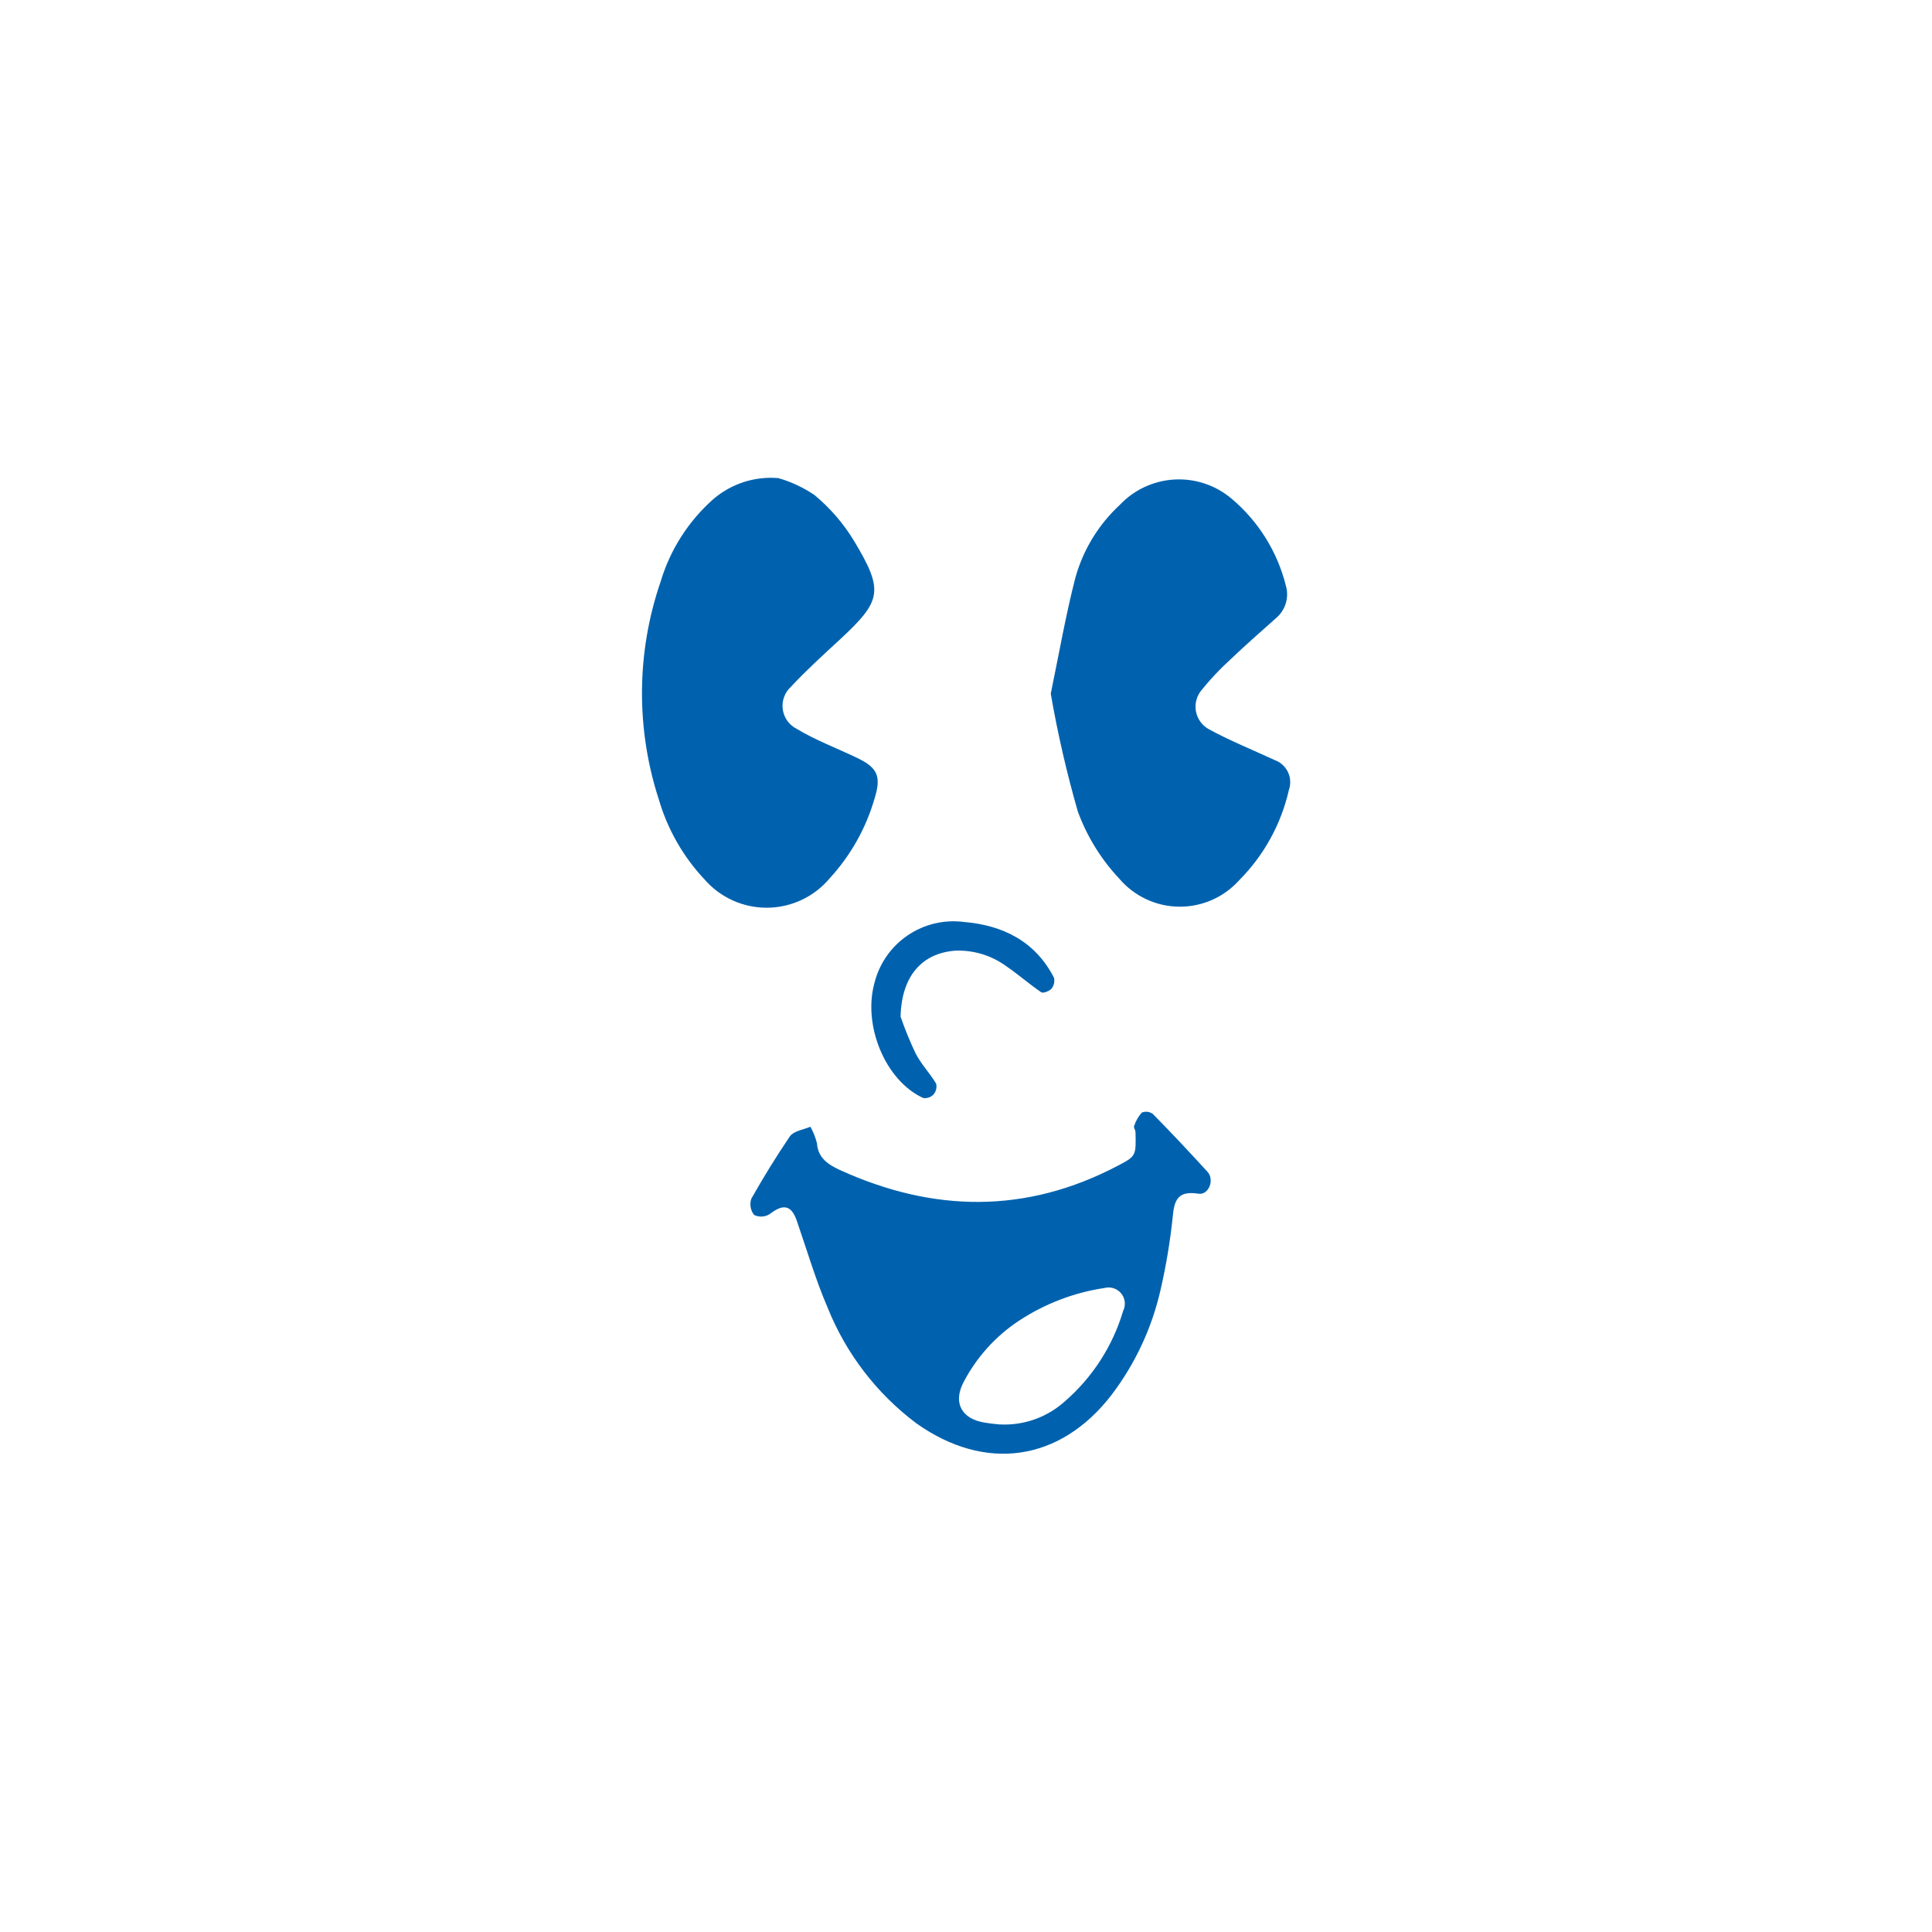
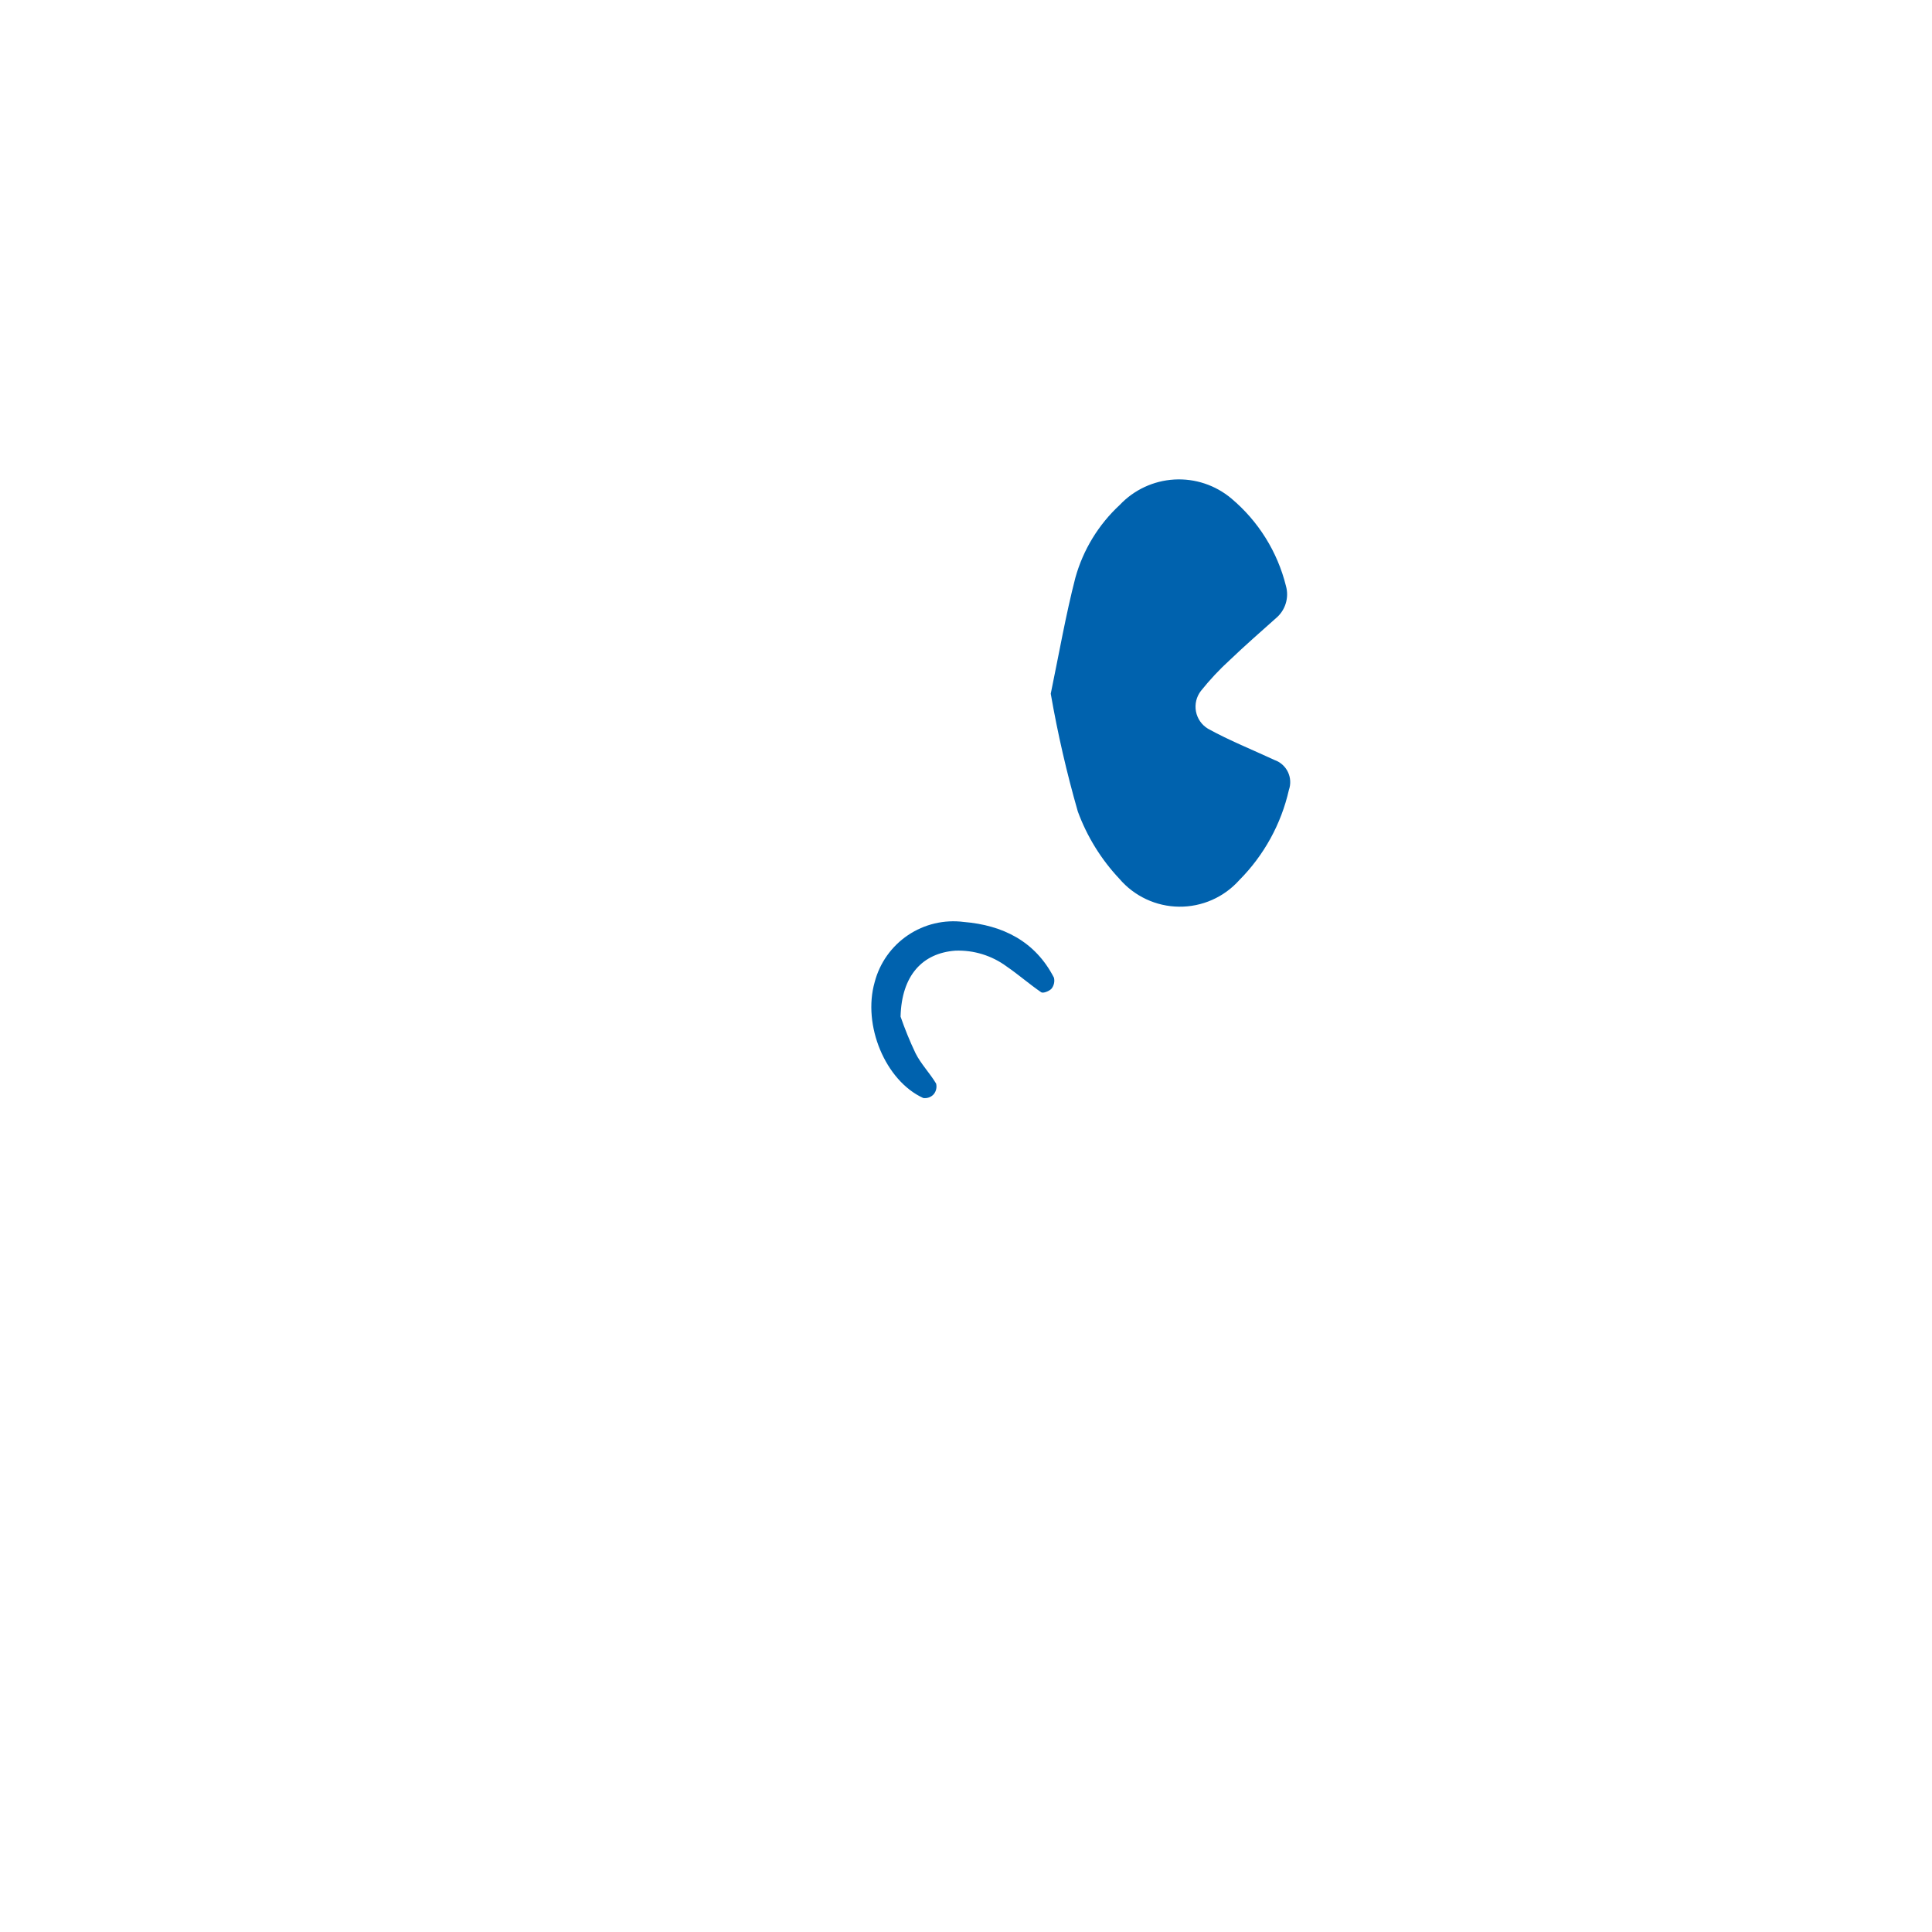
<svg xmlns="http://www.w3.org/2000/svg" width="150" height="150" viewBox="0 0 150 150" fill="none">
-   <path d="M60.43 37.12C61.426 37.407 62.371 37.849 63.23 38.43C64.449 39.439 65.49 40.646 66.31 42C68.64 45.88 68.46 46.64 65.18 49.68C63.89 50.87 62.59 52.05 61.4 53.33C61.162 53.549 60.98 53.823 60.871 54.128C60.762 54.433 60.729 54.76 60.774 55.081C60.82 55.401 60.942 55.706 61.131 55.969C61.32 56.232 61.57 56.445 61.86 56.59C63.35 57.49 65.01 58.1 66.58 58.86C68.15 59.62 68.43 60.29 67.9 62C67.232 64.309 66.037 66.431 64.41 68.2C63.816 68.906 63.076 69.475 62.241 69.868C61.406 70.26 60.496 70.468 59.573 70.475C58.651 70.483 57.737 70.291 56.896 69.912C56.055 69.533 55.306 68.976 54.7 68.28C53.051 66.527 51.838 64.409 51.16 62.1C49.362 56.589 49.407 50.642 51.29 45.16C52.025 42.698 53.431 40.488 55.35 38.78C56.042 38.177 56.849 37.719 57.721 37.434C58.594 37.149 59.515 37.042 60.43 37.12Z" fill="#0062AE" />
  <path d="M81.58 53.86C82.23 50.71 82.75 47.73 83.49 44.86C84.092 42.69 85.287 40.73 86.94 39.2C88.047 38.028 89.561 37.323 91.171 37.23C92.781 37.137 94.365 37.663 95.6 38.7C97.695 40.458 99.18 42.835 99.84 45.49C99.967 45.939 99.961 46.415 99.822 46.861C99.684 47.306 99.419 47.702 99.06 48C97.87 49.06 96.67 50.11 95.52 51.21C94.697 51.958 93.934 52.771 93.24 53.64C93.067 53.863 92.943 54.121 92.876 54.395C92.81 54.67 92.802 54.956 92.854 55.234C92.906 55.511 93.017 55.775 93.178 56.007C93.339 56.239 93.548 56.434 93.79 56.58C95.46 57.5 97.24 58.21 98.96 59.01C99.415 59.171 99.787 59.505 99.995 59.94C100.203 60.375 100.23 60.875 100.07 61.33C99.469 63.979 98.135 66.405 96.22 68.33C95.633 68.988 94.912 69.513 94.105 69.869C93.298 70.225 92.424 70.405 91.542 70.395C90.66 70.386 89.791 70.188 88.992 69.814C88.193 69.441 87.483 68.901 86.91 68.23C85.491 66.723 84.392 64.944 83.68 63C82.817 59.993 82.116 56.942 81.58 53.86Z" fill="#0062AE" />
-   <path d="M88.16 87.89C88.16 87.74 88 87.55 88.05 87.43C88.175 87.042 88.379 86.685 88.65 86.38C88.791 86.323 88.944 86.302 89.094 86.322C89.245 86.341 89.388 86.399 89.51 86.49C90.96 87.96 92.39 89.49 93.76 90.99C94.31 91.61 93.84 92.8 93.05 92.68C91.46 92.43 91.17 93.15 91.05 94.47C90.853 96.371 90.539 98.258 90.11 100.12C89.441 103.088 88.141 105.878 86.3 108.3C82.3 113.49 76.49 114.3 71.15 110.51C68.068 108.2 65.681 105.086 64.25 101.51C63.31 99.33 62.64 97.02 61.86 94.77C61.41 93.47 60.73 93.51 59.75 94.27C59.571 94.379 59.367 94.442 59.158 94.452C58.948 94.463 58.739 94.421 58.55 94.33C58.411 94.155 58.318 93.948 58.28 93.728C58.242 93.508 58.259 93.282 58.33 93.07C59.27 91.41 60.27 89.78 61.33 88.22C61.63 87.81 62.33 87.72 62.92 87.48C63.147 87.885 63.319 88.319 63.43 88.77C63.51 89.92 64.33 90.43 65.19 90.83C72.44 94.14 79.66 94.26 86.8 90.5C88.23 89.76 88.2 89.7 88.16 87.89ZM77.57 110.59C79.422 110.7 81.242 110.071 82.63 108.84C84.799 106.974 86.386 104.523 87.2 101.78C87.308 101.563 87.351 101.32 87.325 101.079C87.298 100.838 87.202 100.61 87.049 100.422C86.896 100.235 86.692 100.095 86.462 100.02C86.231 99.945 85.984 99.938 85.75 100C83.398 100.352 81.15 101.209 79.16 102.51C77.298 103.728 75.785 105.41 74.77 107.39C74 108.95 74.68 110.17 76.45 110.45C76.91 110.53 77.39 110.57 77.57 110.59Z" fill="#0062AE" />
  <path d="M69.92 78.93C70.254 79.897 70.641 80.846 71.08 81.77C71.5 82.61 72.19 83.31 72.68 84.13C72.716 84.274 72.717 84.424 72.684 84.568C72.651 84.712 72.585 84.847 72.49 84.96C72.389 85.071 72.262 85.155 72.121 85.206C71.98 85.256 71.828 85.271 71.68 85.25C68.74 83.91 66.95 79.6 67.91 76.25C68.299 74.763 69.216 73.469 70.489 72.61C71.763 71.75 73.306 71.384 74.83 71.58C77.83 71.83 80.37 73.06 81.83 75.91C81.865 76.057 81.865 76.21 81.832 76.357C81.799 76.504 81.734 76.642 81.64 76.76C81.47 76.95 80.99 77.14 80.84 77.04C79.92 76.41 79.08 75.67 78.16 75.04C77.006 74.186 75.594 73.752 74.16 73.81C71.64 74 70 75.71 69.92 78.93Z" fill="#0062AE" />
</svg>